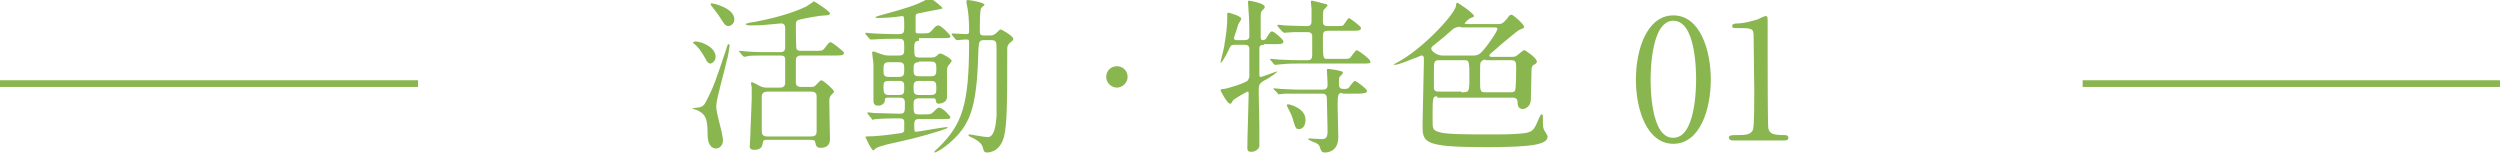
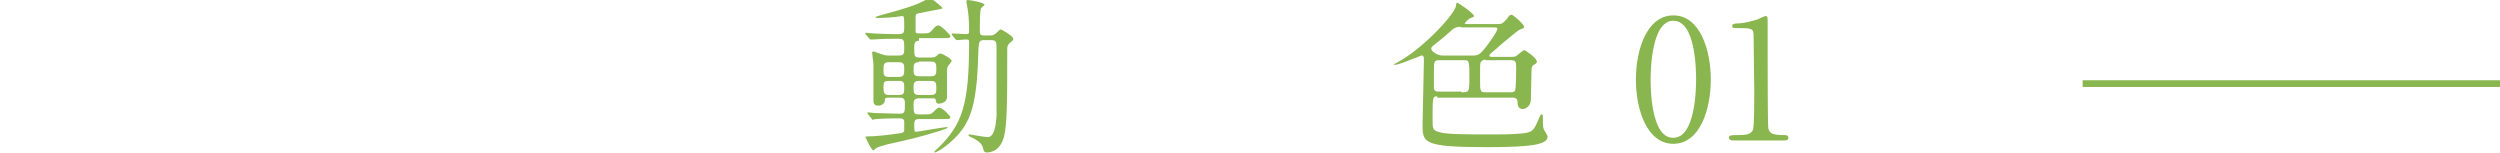
<svg xmlns="http://www.w3.org/2000/svg" version="1.1" id="レイヤー_1" x="0px" y="0px" viewBox="0 0 373.8 22.9" style="enable-background:new 0 0 373.8 22.9;" xml:space="preserve">
  <style type="text/css">
	.st0{fill:#8AB650;}
	.st1{fill:none;stroke:#8AB650;stroke-miterlimit:10;}
</style>
  <g>
    <g>
-       <path class="st0" d="M104,6.2c0.8,0,3,0.8,3,2.3c0,0.6-0.5,1-0.8,1c-0.2,0-0.5-0.2-0.7-0.7c-0.6-1.1-1.2-1.9-1.9-2.4    C103.6,6.3,103.8,6.2,104,6.2z M104.1,16.1c0.8,0,1.2-0.3,1.5-1c1.1-2.1,1.4-3,3-7.8c0-0.1,0.2-0.7,0.3-0.7c0.1,0,0.2,0.1,0.2,0.2    c0,0.1-0.3,2-0.4,2.1c-0.2,1.1-1.6,5.9-1.6,6.9c0,0.8,0.1,1.1,0.8,3.9c0,0.1,0.2,0.9,0.2,1.3c0,0.8-0.6,1.2-1,1.2    c-1.2,0-1.3-1.5-1.3-2.1c0-2.4-0.3-3-1.5-3.6c-0.1-0.1-0.8-0.2-0.8-0.3C103.6,16.2,103.9,16.1,104.1,16.1z M106.4,0.5    c0.3,0,3.4,0.7,3.4,2.4c0,0.6-0.5,1-0.9,1c-0.2,0-0.5-0.1-0.8-0.6c-0.5-0.8-0.6-1-1.7-2.4c0,0-0.1-0.1-0.1-0.2    C106.2,0.7,106.2,0.5,106.4,0.5z M116.6,13.1c0.8,0,0.8-0.5,0.8-0.8c0-0.5,0-3.4,0-3.5c0-0.3-0.2-0.5-0.7-0.5h-1.7    c-2.2,0-2.9,0-3.2,0.1c-0.1,0-0.4,0.1-0.5,0.1s-0.1-0.1-0.2-0.1l-0.5-0.6c-0.1-0.1-0.1-0.1-0.1-0.2c0,0,0,0,0.1,0    c0.2,0,0.9,0.1,1.1,0.1c1.2,0.1,2.2,0.1,3.4,0.1h1.5c0.3,0,0.8,0,0.8-0.7V4.2c0-0.3-0.1-0.7-0.6-0.7c-0.3,0-1.9,0.2-2.2,0.2    c-1,0.1-1.8,0.1-2.5,0.1c-0.3,0-0.6-0.1-0.6-0.2c0-0.1,1-0.3,1.2-0.3c4.8-0.9,6.9-1.9,7.8-2.3c0.2-0.1,1.2-0.8,1.2-0.8    c0.1,0,2.4,1.5,2.4,1.8c0,0.2-0.2,0.3-0.7,0.3c-0.7,0-2.9,0.4-3.7,0.6C119.2,3,119,3.1,119,3.7c0,0.5,0,3.4,0.1,3.6    c0.1,0.3,0.5,0.3,0.6,0.3h2c1.2,0,1.3,0,1.6-0.4c0.6-0.8,0.7-0.9,0.9-0.9c0.2,0,2,1.4,2,1.6c0,0.4-0.5,0.4-1.3,0.4h-5.1    c-0.4,0-0.8,0.1-0.8,0.7c0,0.4,0,3.4,0,3.5c0.1,0.4,0.4,0.5,0.8,0.5h1.5c0.3,0,0.5,0,0.9-0.5c0.5-0.5,0.5-0.5,0.6-0.5    c0.3,0,1.9,1.4,1.9,1.7c0,0.1-0.1,0.2-0.4,0.5c-0.3,0.3-0.3,0.7-0.3,0.9c0,0.9,0.1,5.6,0.1,5.7c0,1.3-1.1,1.3-1.4,1.3    c-0.6,0-0.7-0.3-0.8-0.8c0-0.2-0.1-0.4-0.7-0.4h-6.4c-0.6,0-0.7,0-0.8,0.7s-0.8,0.8-1.2,0.8c-0.4,0-0.7-0.1-0.7-0.5    c0-0.1,0.1-1.5,0.1-1.7c0-1,0.2-4.7,0.2-5.4c0-0.4,0-1.2,0-1.7c0-0.1-0.1-0.5-0.1-0.6c0-0.1,0-0.2,0.1-0.2s0.2,0,1.1,0.5    c0.6,0.3,0.8,0.3,1.4,0.3H116.6z M121.3,20.4c0.4,0,0.8-0.1,0.8-0.7c0-0.8,0-4.4,0-5.2c0-0.3,0-0.8-0.8-0.8h-6.6    c-0.4,0-0.8,0.2-0.8,0.7v5.2c0,0.4,0.1,0.8,0.8,0.8H121.3z" />
      <path class="st0" d="M137.4,6.1c-0.7,0-0.7,0.5-0.7,1c0,1.3,0,1.5,0.8,1.5h1.7c0.2,0,0.5,0,0.8-0.2c0.2-0.2,0.4-0.4,0.6-0.4    c0.3,0,1.7,0.8,1.7,1.1c0,0.1-0.4,0.6-0.5,0.7c-0.2,0.2-0.2,0.5-0.2,1.3c0,0.5,0,3,0,3.4c0,0.9-1.1,1-1.2,1    c-0.4,0-0.4-0.1-0.5-0.6c0-0.2-0.3-0.2-0.4-0.2h-2.1c-0.8,0-0.8,0.5-0.8,0.9c0,1.3,0,1.5,0.8,1.5h0.7c1,0,1.1,0,1.5-0.4    c0.5-0.5,0.6-0.6,0.8-0.6c0.6,0,1.7,1.3,1.7,1.4c0,0.3-0.1,0.3-1.3,0.3h-3.2c-0.6,0-0.9,0-0.9,0.8c0,1,0,1.1,0.3,1.1    c0.2,0,4.2-0.7,4.5-0.7c0,0,0.2,0,0.2,0.1s-1,0.4-1.3,0.5c-2.5,0.8-4.6,1.3-7.8,2c-0.2,0.1-1.2,0.3-1.5,0.5    c-0.1,0-0.5,0.4-0.5,0.4c-0.3,0-1.2-2-1.2-2c0-0.1,0.1-0.1,0.2-0.1c1.3,0,3-0.2,4.4-0.4c0.1,0,1-0.1,1-0.2    c0.2-0.1,0.2-0.2,0.2-0.5c0-0.4,0-1.1,0-1.2c-0.1-0.4-0.4-0.4-1-0.4c-2.2,0-3.1,0.1-3.2,0.1c-0.1,0-0.5,0.1-0.5,0.1    c-0.1,0-0.1,0-0.2-0.2l-0.5-0.6c-0.1-0.1-0.1-0.1-0.1-0.2c0-0.1,0.1-0.1,0.1-0.1c0.1,0,0.9,0.1,1,0.1c1.1,0,2.6,0.1,3.7,0.1    c0.8,0,0.8-0.2,0.8-1.5c0-0.4,0-0.9-0.7-0.9h-1.8c-0.4,0-0.5,0.1-0.5,0.4c0,0.5-0.5,0.8-1,0.8c-0.7,0-0.7-0.5-0.7-0.8    c0-1.8,0-4.7,0-5.4c0-0.3-0.2-1.5-0.2-1.7c0-0.1,0-0.2,0.2-0.2c0.2,0,0.8,0.3,1.2,0.4c0.3,0.1,0.5,0.2,1.1,0.2h1.5    c0.8,0,0.8-0.3,0.8-1.2c0-1,0-1.3-0.8-1.3h-0.8c-2,0-2.8,0.1-2.9,0.1s-0.5,0-0.5,0c-0.1,0-0.1,0-0.2-0.1l-0.5-0.6    c-0.1-0.1-0.1-0.1-0.1-0.2c0,0,0-0.1,0.1-0.1c0.2,0,1,0.1,1.1,0.1c0.2,0,2,0.1,3.2,0.1h0.6c0.8,0,0.8-0.4,0.8-1    c0-1.5,0-1.7-0.3-1.7c0,0-0.7,0.1-0.7,0.1c-0.6,0.1-2.4,0.2-3,0.2c-0.2,0-0.3-0.1-0.3-0.1c0-0.1,0.1-0.1,0.7-0.3    c4.1-1.1,5.5-1.6,6.8-2.3c0.4-0.2,0.5-0.3,0.6-0.3c0.2,0,1.9,1.3,1.9,1.5c0,0.1,0,0.1-0.5,0.2s-2.7,0.5-3.1,0.6    c-0.4,0.1-0.4,0.2-0.4,0.6c0,1.8,0,2,0,2.2c0.1,0.2,0.3,0.2,0.5,0.2c1.4,0,1.5,0,1.9-0.4c0.5-0.6,0.7-0.8,1-0.8    c0.4,0,1.8,1.4,1.8,1.6c0,0.3-0.1,0.3-1.3,0.3H137.4z M134.4,11.5c0.8,0,0.8-0.4,0.8-1.2c0-0.6,0-1-0.8-1h-1.5    c-0.8,0-0.8,0.4-0.8,1.2c0,0.6,0,1,0.8,1H134.4z M134.4,14.2c0.8,0,0.8-0.3,0.8-1.1c0-0.7,0-1-0.8-1h-1.5c-0.8,0-0.8,0.3-0.8,0.9    c0,0.9,0.1,1.2,0.8,1.2H134.4z M137.4,9.3c-0.8,0-0.8,0.4-0.8,1.1c0,0.6,0,1,0.8,1h1.8c0.8,0,0.8-0.4,0.8-1.1c0-0.7,0-1.1-0.8-1.1    H137.4z M137.4,12.1c-0.8,0-0.8,0.4-0.8,1c0,0.7,0,1.1,0.8,1.1h1.8c0.8,0,0.8-0.4,0.8-1c0-0.7,0-1.1-0.8-1.1H137.4z M147.1,6    c-0.7,0-0.7,0.3-0.8,1.2c-0.2,8.3-1,11.1-3.9,13.8c-1.4,1.3-2.5,1.8-2.6,1.8s-0.1-0.1-0.1-0.1c0-0.1,0.6-0.6,0.7-0.7    c3.4-3.4,4.5-6.2,4.5-15.6c0-0.4,0-0.5-0.5-0.5c-0.2,0-1.1,0.1-1.3,0.1c-0.1,0-0.1,0-0.2-0.1l-0.5-0.6c-0.1-0.1-0.1-0.1-0.1-0.2    c0,0,0-0.1,0.1-0.1c0.3,0,1.8,0.1,2.1,0.1s0.4-0.1,0.4-0.4c0-1.6-0.1-2.6-0.2-3.2c0-0.2-0.2-1-0.2-1.2c0-0.1,0-0.3,0.2-0.3    c0.4,0,2.5,0.4,2.5,0.7c0,0.1-0.4,0.4-0.5,0.5c-0.2,0.3-0.2,2.5-0.2,3c0,1,0,1.1,0.7,1.1h0.8c0.3,0,0.5,0,0.9-0.3    c0.5-0.5,0.6-0.6,0.7-0.6c0.2,0,1.9,1,1.9,1.4c0,0.2,0,0.2-0.5,0.6c-0.3,0.3-0.4,0.5-0.4,0.9c0,7.7,0,11.3-0.5,13.2    c-0.6,2.2-2.2,2.3-2.5,2.3c-0.4,0-0.5-0.1-0.7-0.9c-0.2-0.5-0.7-0.9-1.5-1.3c-0.5-0.2-0.6-0.3-0.6-0.4c0-0.1,0.1-0.1,0.2-0.1    c0.1,0,2.2,0.4,2.7,0.4c1,0,1.2-1.9,1.3-3.1C149,16,149,9.3,149,7.4c0-1.1,0-1.4-0.8-1.4H147.1z" />
-       <path class="st0" d="M165.4,11.5c0-0.9,0.7-1.6,1.6-1.6c0.9,0,1.6,0.7,1.6,1.6c0,0.9-0.8,1.6-1.6,1.6    C166.2,13.1,165.4,12.4,165.4,11.5z" />
-       <path class="st0" d="M189,6.7c-0.4,0-0.7,0.1-0.7,0.5c0,0.2,0,3.3,0,3.7c0,0.5,0,0.6,0.2,0.6c0.3,0,2.2-0.8,2.4-0.8    c0,0,0.1,0,0.1,0c0,0.1-1.4,1.1-1.9,1.3c-0.9,0.5-0.9,0.8-0.9,1.6c0,0.8,0.1,4.6,0.1,5.4c0,0.4,0,2.7,0,2.9    c-0.1,0.4-0.6,0.8-1.2,0.8c-0.4,0-0.6-0.1-0.6-0.6c0-1.3,0.2-7,0.2-8.1c0-0.1,0-0.3-0.2-0.3c0,0-2.1,1.1-2.2,1.4    c-0.2,0.4-0.2,0.4-0.4,0.4c-0.4,0-1.4-1.9-1.4-2c0-0.1,0.1-0.2,0.5-0.2c0.7-0.1,3.3-0.9,3.6-1.3c0.1-0.2,0.2-0.4,0.2-0.6    c0-0.7,0-3.1,0-4c0-0.3,0-0.7-0.7-0.7h-1.5c-0.5,0-0.6,0.1-0.9,0.8c-0.4,0.8-1,1.9-1.2,1.9c0,0,0,0,0-0.1c0-0.2,0.6-2.3,0.6-2.8    c0.1-0.5,0.4-2.3,0.4-3.8c0-0.1,0-0.5,0-0.6c0-0.1,0-0.2,0.2-0.2c0.1,0,1.9,0.5,1.9,0.9c0,0.2-0.5,0.8-0.5,1    c0,0.1-0.6,1.8-0.6,1.9c0,0.2,0.2,0.3,0.3,0.3h1.3c0.5,0,0.7-0.2,0.7-0.6c0-0.9,0-2.5-0.1-3.5c0-0.2-0.1-1.4-0.1-1.6    c0-0.1,0-0.2,0.2-0.2c0.1,0,2.3,0.4,2.3,0.9c0,0.2,0,0.2-0.4,0.6c-0.2,0.2-0.2,0.3-0.2,1.5c0,0.3,0,2.1,0,2.4c0,0.2,0,0.5,0.3,0.5    c0.4,0,0.6-0.3,0.6-0.4c0.5-0.8,0.6-0.9,0.8-0.9c0.3,0,1.7,1.2,1.7,1.5c0,0.4-0.4,0.4-1.3,0.4H189z M198.5,4.6    c-0.7,0-0.7,0.4-0.7,1c0,3.2,0,3.2,0.7,3.2h2.1c0.7,0,1,0,1.2-0.1c0.2-0.1,0.8-1.2,1.1-1.2c0.1,0,2,1.3,2,1.7    c0,0.3-0.1,0.3-1.3,0.3h-9.3c-0.7,0-1.7,0-2.6,0.1c-0.2,0-0.9,0.1-1,0.1c-0.1,0-0.1,0-0.3-0.2l-0.4-0.5c-0.1-0.1-0.1-0.1-0.1-0.2    c0,0,0,0,0.1,0c0.2,0,1,0.1,1.1,0.1c1.6,0.1,2.6,0.1,3.4,0.1h1c0.6,0,0.7-0.3,0.7-0.8c0-0.4,0-2.6,0-2.9c-0.1-0.5-0.5-0.5-0.7-0.5    c-0.8,0-1.2,0-2,0c-0.2,0-1.3,0.1-1.5,0.1c-0.1,0-0.1-0.1-0.3-0.2L191.1,4C191,3.9,191,3.8,191,3.8c0,0,0-0.1,0.1-0.1    c0.2,0,0.8,0.1,1,0.1c0.3,0,2.1,0.1,3.1,0.1c0.5,0,0.9,0,0.9-0.7c0-0.4,0-1.4,0-1.8c0-0.2-0.1-1-0.1-1.1c0-0.1,0-0.2,0.2-0.2    c0.1,0,1.6,0.4,2,0.5c0.1,0,0.3,0.1,0.3,0.2c0,0.1-0.5,0.6-0.6,0.7c-0.1,0.2-0.1,1.2-0.1,1.6c0,0.4,0,0.8,0.7,0.8h1.1    c0.9,0,1.1,0,1.2-0.1c0.2-0.1,0.7-1.1,0.9-1.1c0.1,0,1.8,1.2,1.8,1.5c0,0.4-0.5,0.4-1.3,0.4H198.5z M200.7,13.9    c-0.6,0-0.7,0.2-0.7,1.8c0,0.7,0.1,4.1,0.1,4.8c0,2.3-1.8,2.3-2,2.3c-0.5,0-0.5-0.2-0.7-0.6c-0.1-0.6-0.5-0.8-1.1-1    c-0.6-0.3-0.7-0.3-0.7-0.4c0-0.1,0.2-0.1,0.3-0.1c0.2,0,1.4,0.1,1.6,0.1c0.5,0,1,0,1-1.1c0-0.7-0.1-4.5-0.1-4.7c0-0.5,0-1-0.7-1    h-2.9c-0.7,0-1.7,0-2.6,0c-0.1,0-0.9,0.1-1,0.1c-0.1,0-0.1,0-0.2-0.2l-0.5-0.5c0,0-0.1-0.1-0.1-0.1c0,0,0-0.1,0.1-0.1    c0.2,0,1,0.1,1.1,0.1c1.6,0.1,2.5,0.1,3.4,0.1h2.8c0.7,0,0.7-0.5,0.7-0.8c0-0.4-0.1-1.8-0.1-2.1c0-0.1,0-0.2,0.2-0.2    c0.1,0,1.6,0.2,1.7,0.3c0.2,0,0.5,0.1,0.5,0.3c0,0.1-0.4,0.5-0.5,0.6c-0.1,0.2-0.1,0.4-0.1,1.1c0,0.7,0.4,0.7,0.9,0.7    c0.5,0,0.6-0.2,0.8-0.5c0.2-0.2,0.5-0.7,0.7-0.7c0.2,0,1.8,1.2,1.8,1.5s-0.5,0.4-1.3,0.4H200.7z M192.6,15.6    c0.3,0,2.6,0.6,2.6,2.3c0,0.9-0.4,1.4-1,1.4c-0.4,0-0.5-0.1-0.9-1.5c-0.2-0.7-0.4-1-0.8-1.8c0-0.1-0.1-0.2-0.1-0.2    C192.4,15.6,192.5,15.6,192.6,15.6z" />
      <path class="st0" d="M214.9,14.4c-0.7,0-0.7,0.1-0.7,3.4c0,1.4,0,1.6,0.8,1.9c1.1,0.4,3.9,0.4,8.8,0.4c0.5,0,2.8,0,4.2-0.2    c1.2-0.2,1.4-0.5,2.1-2.2c0.3-0.6,0.3-0.6,0.4-0.6c0.2,0,0.2,0,0.2,1.2c0,0.4,0,0.8,0.2,1.2c0.1,0.1,0.5,0.8,0.5,0.9    c0,1.2-2.2,1.6-9.2,1.6c-9.5,0-9.5-0.7-9.5-3.4c0-1.3,0.2-8.3,0.2-9.5c0-0.6,0-0.8-0.4-0.8c-0.1,0-0.8,0.4-1,0.4c-0.1,0-2.3,1-3,1    c0,0-0.1,0-0.1,0c0-0.1,0.2-0.2,0.4-0.3c3.7-1.9,8.6-7.1,8.9-8.5c0-0.4,0.1-0.5,0.2-0.5c0.1,0,2.5,1.6,2.5,2c0,0.1,0,0.1-0.5,0.3    c-0.2,0-0.9,0.7-0.9,0.8s0.3,0.1,0.4,0.1h4.6c0.4,0,0.7,0,1.4-0.9c0.3-0.5,0.5-0.5,0.6-0.5c0.3,0,1.9,1.5,1.9,1.8    c0,0.2-0.1,0.2-0.8,0.5c-0.2,0.1-3,2.4-3.5,2.9c-0.7,0.6-0.9,0.7-0.9,0.9c0,0.2,0.2,0.2,0.4,0.2h3c0.4,0,0.6-0.1,0.7-0.2    c1-0.8,1-0.8,1.1-0.8c0.2,0,1.9,1.2,1.9,1.7c0,0.2-0.2,0.4-0.5,0.5c-0.2,0.1-0.3,0.5-0.3,0.6c0,0.3-0.1,3.9-0.1,4.5    c0,1.2-0.9,1.5-1.2,1.5c-0.7,0-0.8-0.6-0.8-1.1c0-0.4-0.3-0.6-0.6-0.6H214.9z M218.4,4c-0.4,0-0.9,0.1-1.2,0.4    c-1,0.9-2,1.7-2.5,2.1c-0.5,0.4-0.7,0.5-0.7,0.8c0,0.3,0.8,1,1.7,1h4.6c0.8,0,1.1-0.3,1.9-1.3c0.4-0.5,1.7-2.3,1.7-2.7    c0-0.2-0.3-0.2-0.5-0.2H218.4z M218.5,13.8c1.1,0,1.2,0,1.2-1.9c0-2.7,0-2.9-0.7-2.9h-3.9c-0.7,0-0.7,0.4-0.7,1.4    c0,0.4,0,2.3,0,2.7c0,0.5,0.3,0.6,0.8,0.6H218.5z M222.1,8.9c-0.2,0-0.5,0.1-0.7,0.4c-0.1,0.2-0.1,0.5-0.1,2.6    c0,1.7,0,1.9,0.8,1.9h3.9c0.2,0,0.4-0.1,0.5-0.2c0.2-0.2,0.2-3.1,0.2-3.3c0-0.9,0-1.3-0.7-1.3H222.1z" />
      <path class="st0" d="M250.2,21.5c-3.9,0-5.6-5-5.6-9.6c0-4.6,1.7-9.6,5.6-9.6c4,0,5.6,5.2,5.6,9.6    C255.8,16.3,254.2,21.5,250.2,21.5z M250.2,3.1c-3.3,0-3.4,7.5-3.4,8.8c0,1,0,8.8,3.4,8.7c3.3,0,3.4-7.4,3.4-8.7    C253.6,10.8,253.6,3.1,250.2,3.1z" />
      <path class="st0" d="M259.1,21c-0.5,0-0.6-0.3-0.6-0.4c0-0.4,0.4-0.4,1.3-0.4c1.3,0,2-0.1,2.3-0.8c0.2-0.4,0.2-4.8,0.2-5.7    c0-1.2-0.1-7-0.1-8.3c0-1.2-0.3-1.2-2.4-1.2c-0.6,0-0.8,0-0.8-0.3c0-0.3,0.2-0.4,1-0.4c0.6,0,1.8-0.3,2.8-0.6    c0.2-0.1,1-0.5,1.2-0.5c0.3,0,0.3,0.1,0.3,1.2c0,0.7,0,3.9,0,4.6c0,1.1,0,10.7,0.1,11c0.2,0.7,0.5,1,2.4,1c0.2,0,0.6,0,0.6,0.4    c0,0.4-0.4,0.4-0.6,0.4H259.1z" />
    </g>
-     <line class="st1" x1="0" y1="12.5" x2="62.5" y2="12.5" />
    <line class="st1" x1="311.4" y1="12.5" x2="373.8" y2="12.5" />
  </g>
</svg>